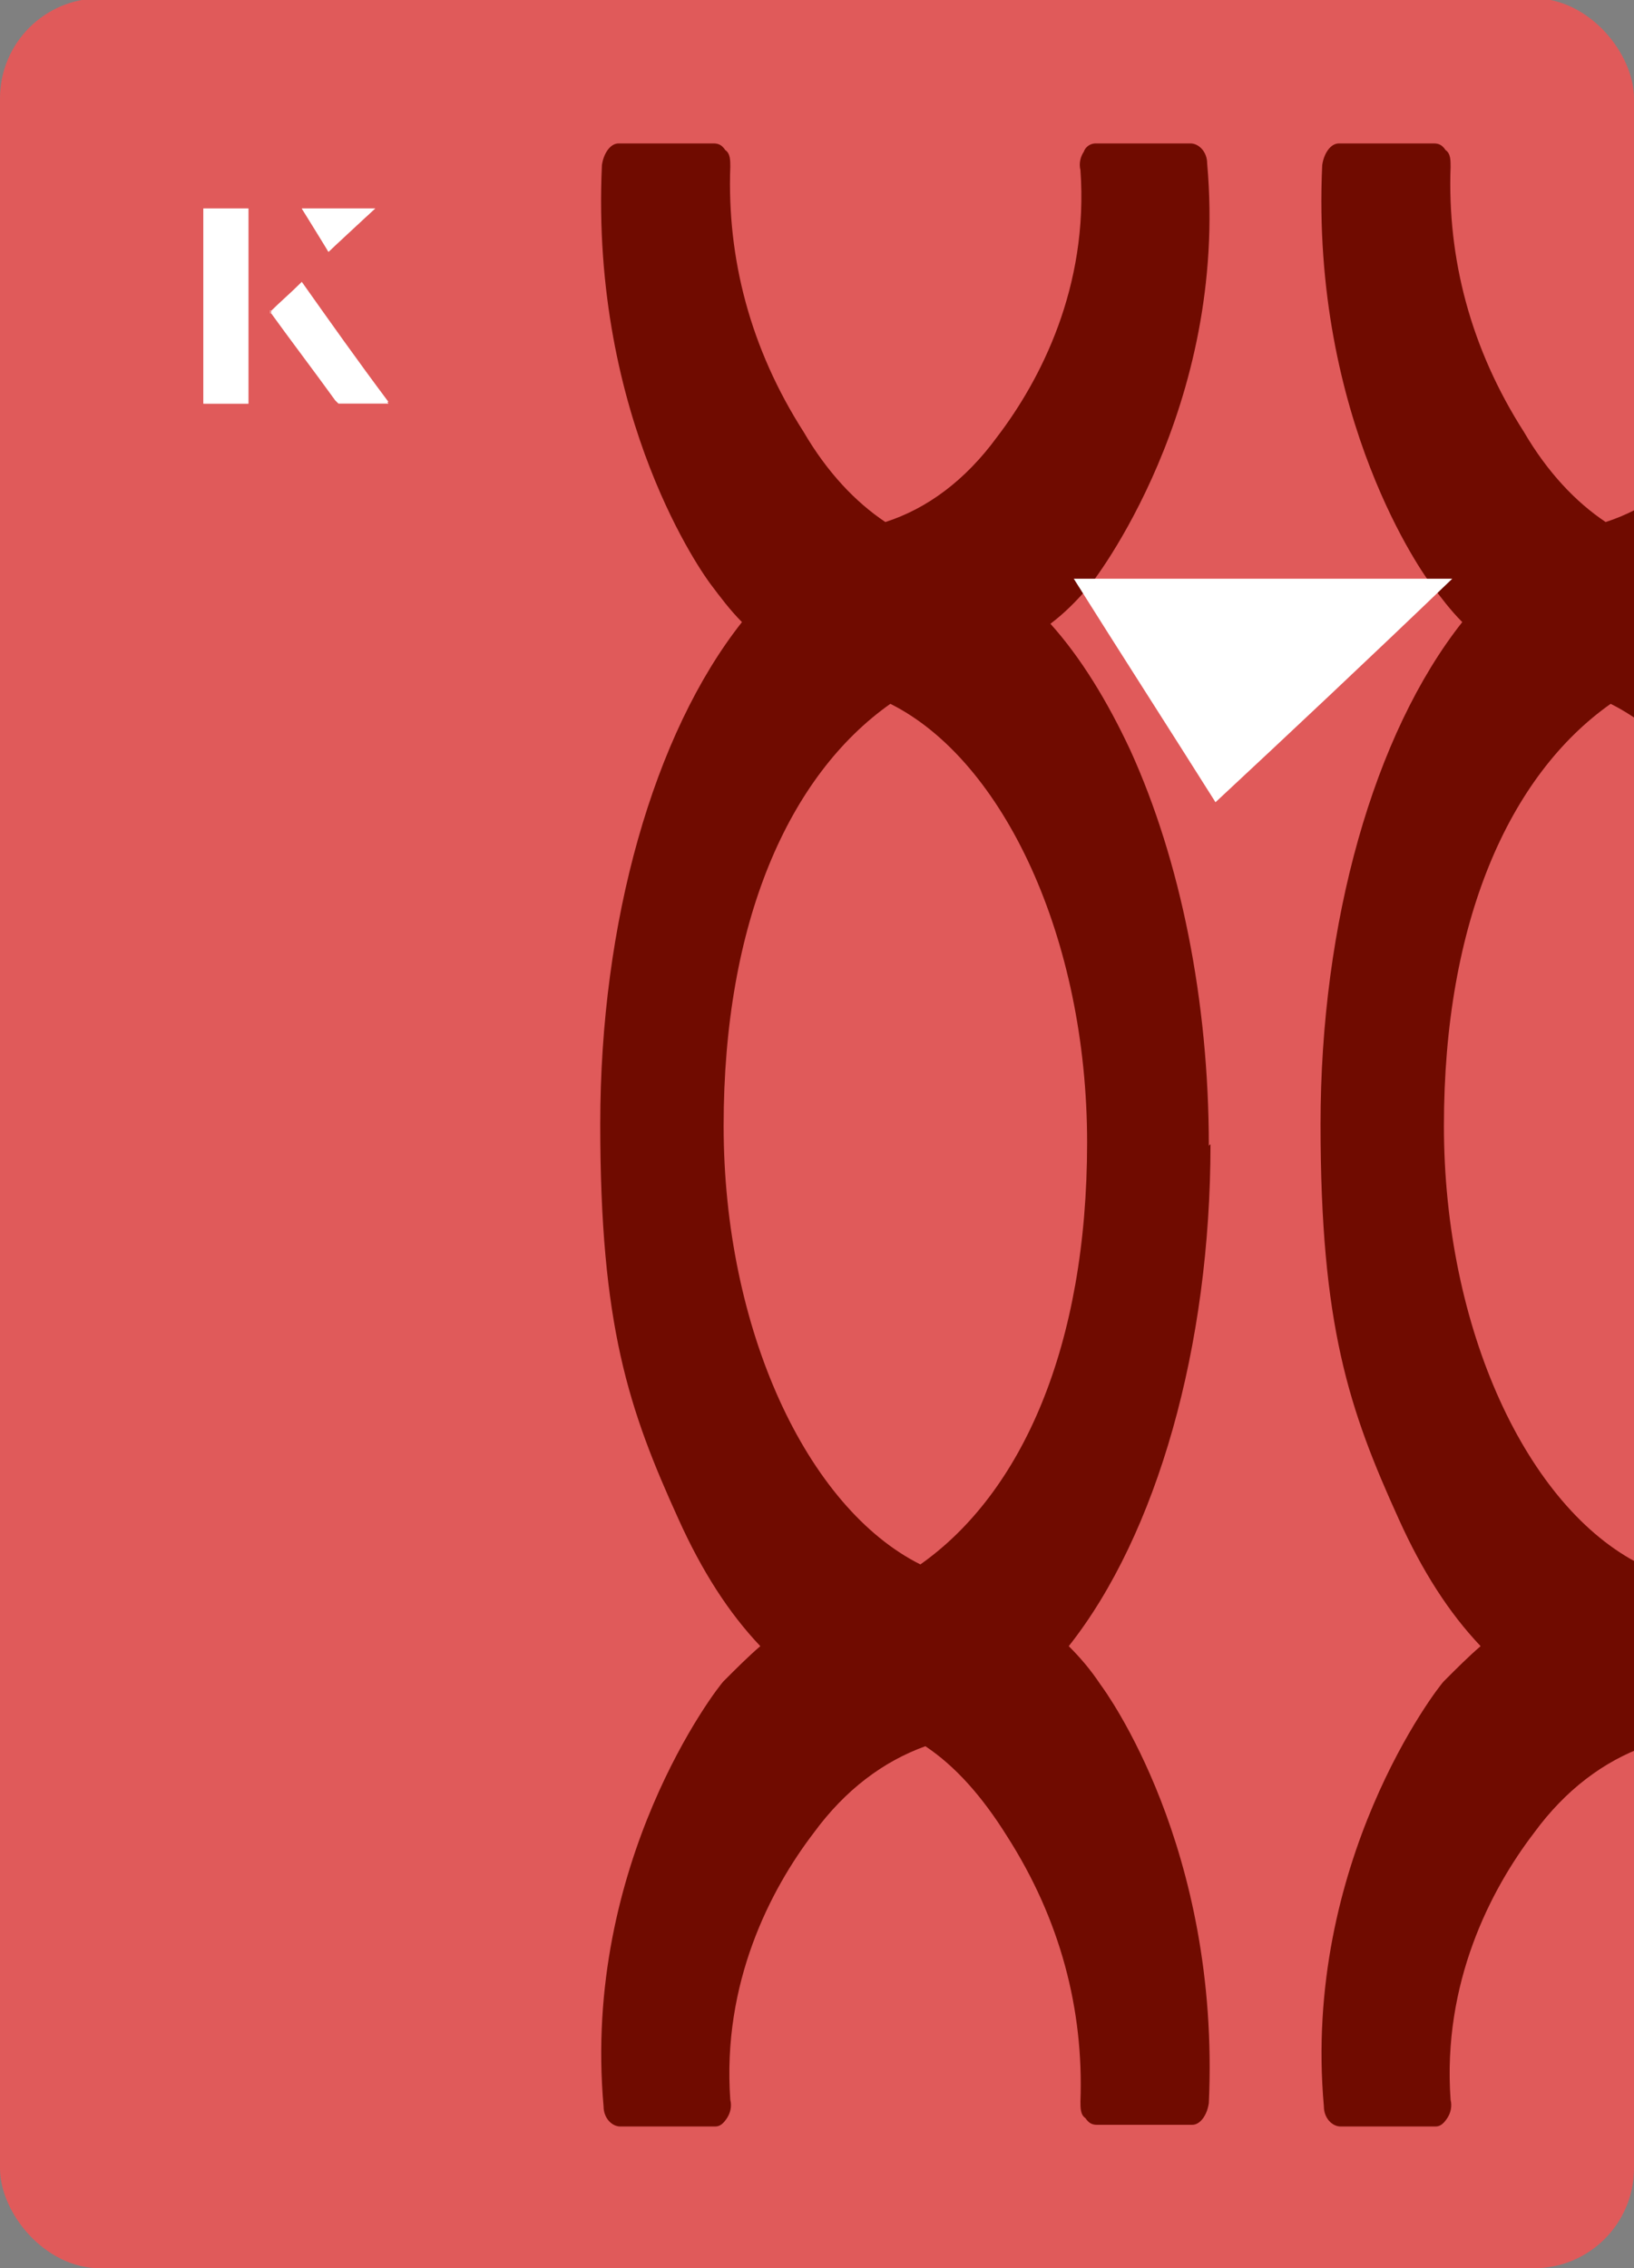
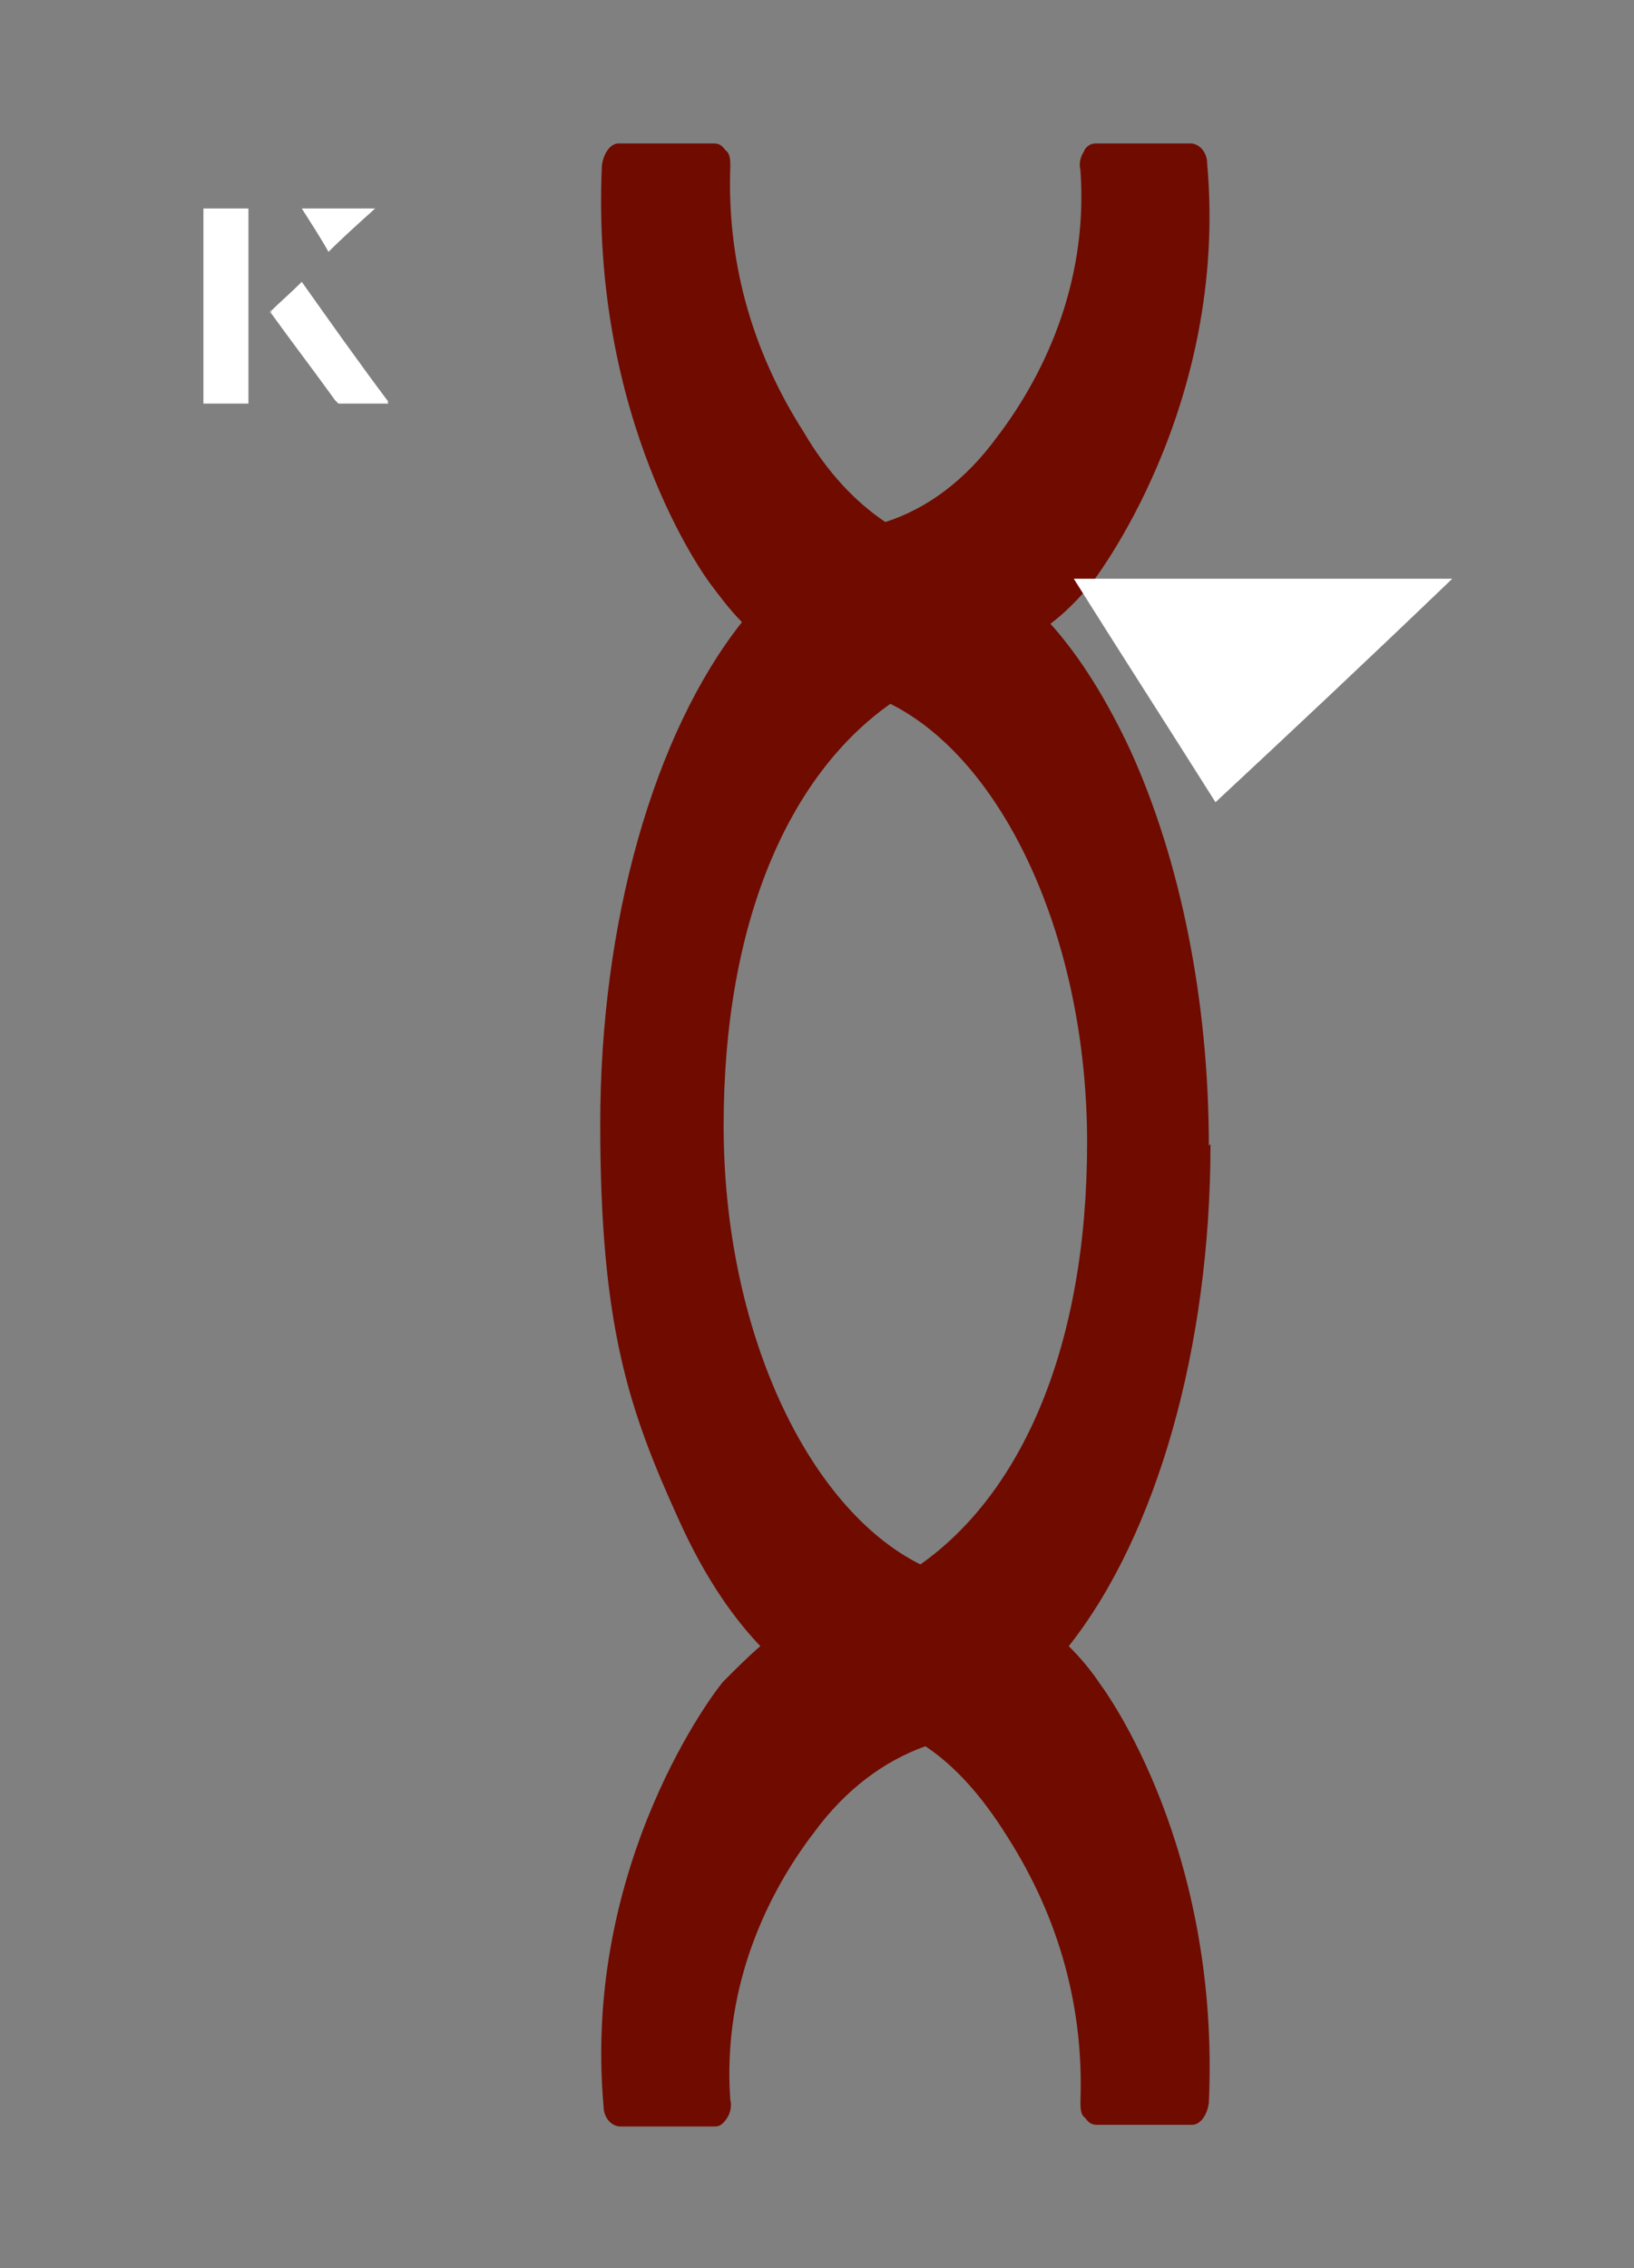
<svg xmlns="http://www.w3.org/2000/svg" id="Layer_1" viewBox="0 0 98 136">
  <rect x="0" y="0" width="98" height="136" fill="#808080" stroke="none" />
  <defs>
    <clipPath id="clippath">
      <rect x="0" y="0" width="98" height="136.1" rx="6" ry="6" transform="translate(98 136) rotate(-180)" style="fill:none;" />
    </clipPath>
  </defs>
-   <rect x="0" y="0" width="98" height="136.1" rx="6" ry="6" transform="translate(98 136) rotate(-180)" style="fill:#e05a5a;" />
  <g style="clip-path:url(#clippath);">
    <path d="M72.5,68.7c0-8.7-1.7-17.1-4.7-23.7-1.4-3-3-5.6-4.8-7.6.8-.6,1.5-1.3,2.2-2.1,0,0,0,0,0,0,.4-.4,8.5-10.9,7.2-25.5,0-.7-.5-1.2-1-1.2h-5.7c-.3,0-.6.2-.7.5-.2.3-.3.7-.2,1.1.5,7-2.4,12.6-5,16-1.9,2.6-4.2,4.3-6.7,5.1-1.8-1.2-3.5-3-4.9-5.4-3.2-5-4.6-10.4-4.4-15.9,0-.4,0-.8-.3-1-.2-.3-.4-.4-.7-.4h-5.7c-.5,0-.9.6-1,1.3-.7,15.3,6.2,24.7,6.5,25.1.6.8,1.2,1.6,1.9,2.3-5.3,6.7-8.5,18-8.5,30.1s1.7,17.1,4.7,23.7c1.4,3.1,3,5.6,4.9,7.6-.7.6-1.4,1.3-2.2,2.1,0,0,0,0,0,0-.4.4-8.5,10.9-7.2,25.5,0,.7.5,1.2,1,1.2h5.7c.3,0,.5-.2.7-.5.2-.3.3-.7.2-1.1-.5-7,2.4-12.6,5-16,1.9-2.6,4.2-4.3,6.7-5.2,1.8,1.2,3.4,3,4.9,5.4,3.2,5,4.6,10.4,4.4,15.9,0,.4,0,.8.3,1,.2.3.4.4.7.4h5.7c.5,0,.9-.6,1-1.3.7-15.3-6.2-24.7-6.5-25.1-.6-.9-1.2-1.6-1.9-2.3,5.3-6.7,8.5-18,8.5-30.1ZM53.4,42.2c6.8,3.4,11.8,14.1,11.8,26.3s-3.9,21-10,25.3c-6.8-3.4-11.8-14.1-11.8-26.3s3.9-21,10-25.3Z" style="fill:#700b00;" />
-     <path d="M115.7,68.7c0-8.7-1.7-17.1-4.7-23.7-1.4-3-3-5.6-4.8-7.6.8-.6,1.5-1.3,2.2-2.1,0,0,0,0,0,0,.4-.4,8.5-10.9,7.2-25.5,0-.7-.5-1.2-1-1.2h-5.7c-.3,0-.6.2-.7.5-.2.3-.3.7-.2,1.1.5,7-2.4,12.6-5,16-1.9,2.6-4.2,4.3-6.7,5.1-1.8-1.2-3.5-3-4.9-5.4-3.2-5-4.6-10.4-4.4-15.9,0-.4,0-.8-.3-1-.2-.3-.4-.4-.7-.4h-5.7c-.5,0-.9.6-1,1.3-.7,15.3,6.2,24.7,6.5,25.1.6.8,1.2,1.6,1.9,2.3-5.3,6.7-8.5,18-8.5,30.1s1.7,17.1,4.7,23.7c1.4,3.1,3,5.6,4.9,7.6-.7.6-1.4,1.3-2.2,2.1,0,0,0,0,0,0-.4.4-8.5,10.9-7.2,25.5,0,.7.5,1.2,1,1.2h5.7c.3,0,.5-.2.7-.5.2-.3.3-.7.2-1.1-.5-7,2.4-12.6,5-16,1.9-2.6,4.2-4.3,6.7-5.2,1.8,1.2,3.4,3,4.9,5.4,3.2,5,4.6,10.4,4.4,15.9,0,.4,0,.8.3,1,.2.3.4.4.7.4h5.7c.5,0,.9-.6,1-1.3.7-15.3-6.2-24.7-6.5-25.1-.6-.9-1.2-1.6-1.9-2.3,5.3-6.7,8.5-18,8.5-30.1ZM96.6,42.2c6.8,3.4,11.8,14.1,11.8,26.3s-3.9,21-10,25.3c-6.8-3.4-11.8-14.1-11.8-26.3s3.9-21,10-25.3Z" style="fill:#700b00;" />
  </g>
  <path d="M72.9,48.1c-2.9-4.6-5.8-9.1-8.5-13.4h22.7c-5,4.8-9.9,9.4-14.2,13.4Z" style="fill:#fff;" />
  <path d="M14.9,12.5h-2.7v11.7h2.7v-11.7ZM16.2,18.7c1.3,1.8,2.6,3.5,3.9,5.3,0,0,.2.2.2.2,1,0,1.9,0,3,0-1.8-2.5-3.5-4.8-5.2-7.2-.7.6-1.3,1.2-1.9,1.8ZM19.7,15.1c.8-.8,1.8-1.7,2.8-2.6h-4.4c.5.8,1.1,1.7,1.6,2.6Z" style="fill:#fff;" />
-   <path d="M14.9,12.5v11.7h-2.7v-11.7h2.7Z" style="fill:#fff;" />
  <path d="M16.2,18.7c.6-.6,1.2-1.1,1.9-1.8,1.7,2.4,3.4,4.8,5.2,7.2-1.1,0-2,0-3,0,0,0-.2,0-.2-.2-1.3-1.8-2.6-3.5-3.9-5.3Z" style="fill:#fff;" />
-   <polygon points="19.7 15.1 18.1 12.5 22.5 12.5 19.7 15.1" style="fill:#fff;" />
</svg>